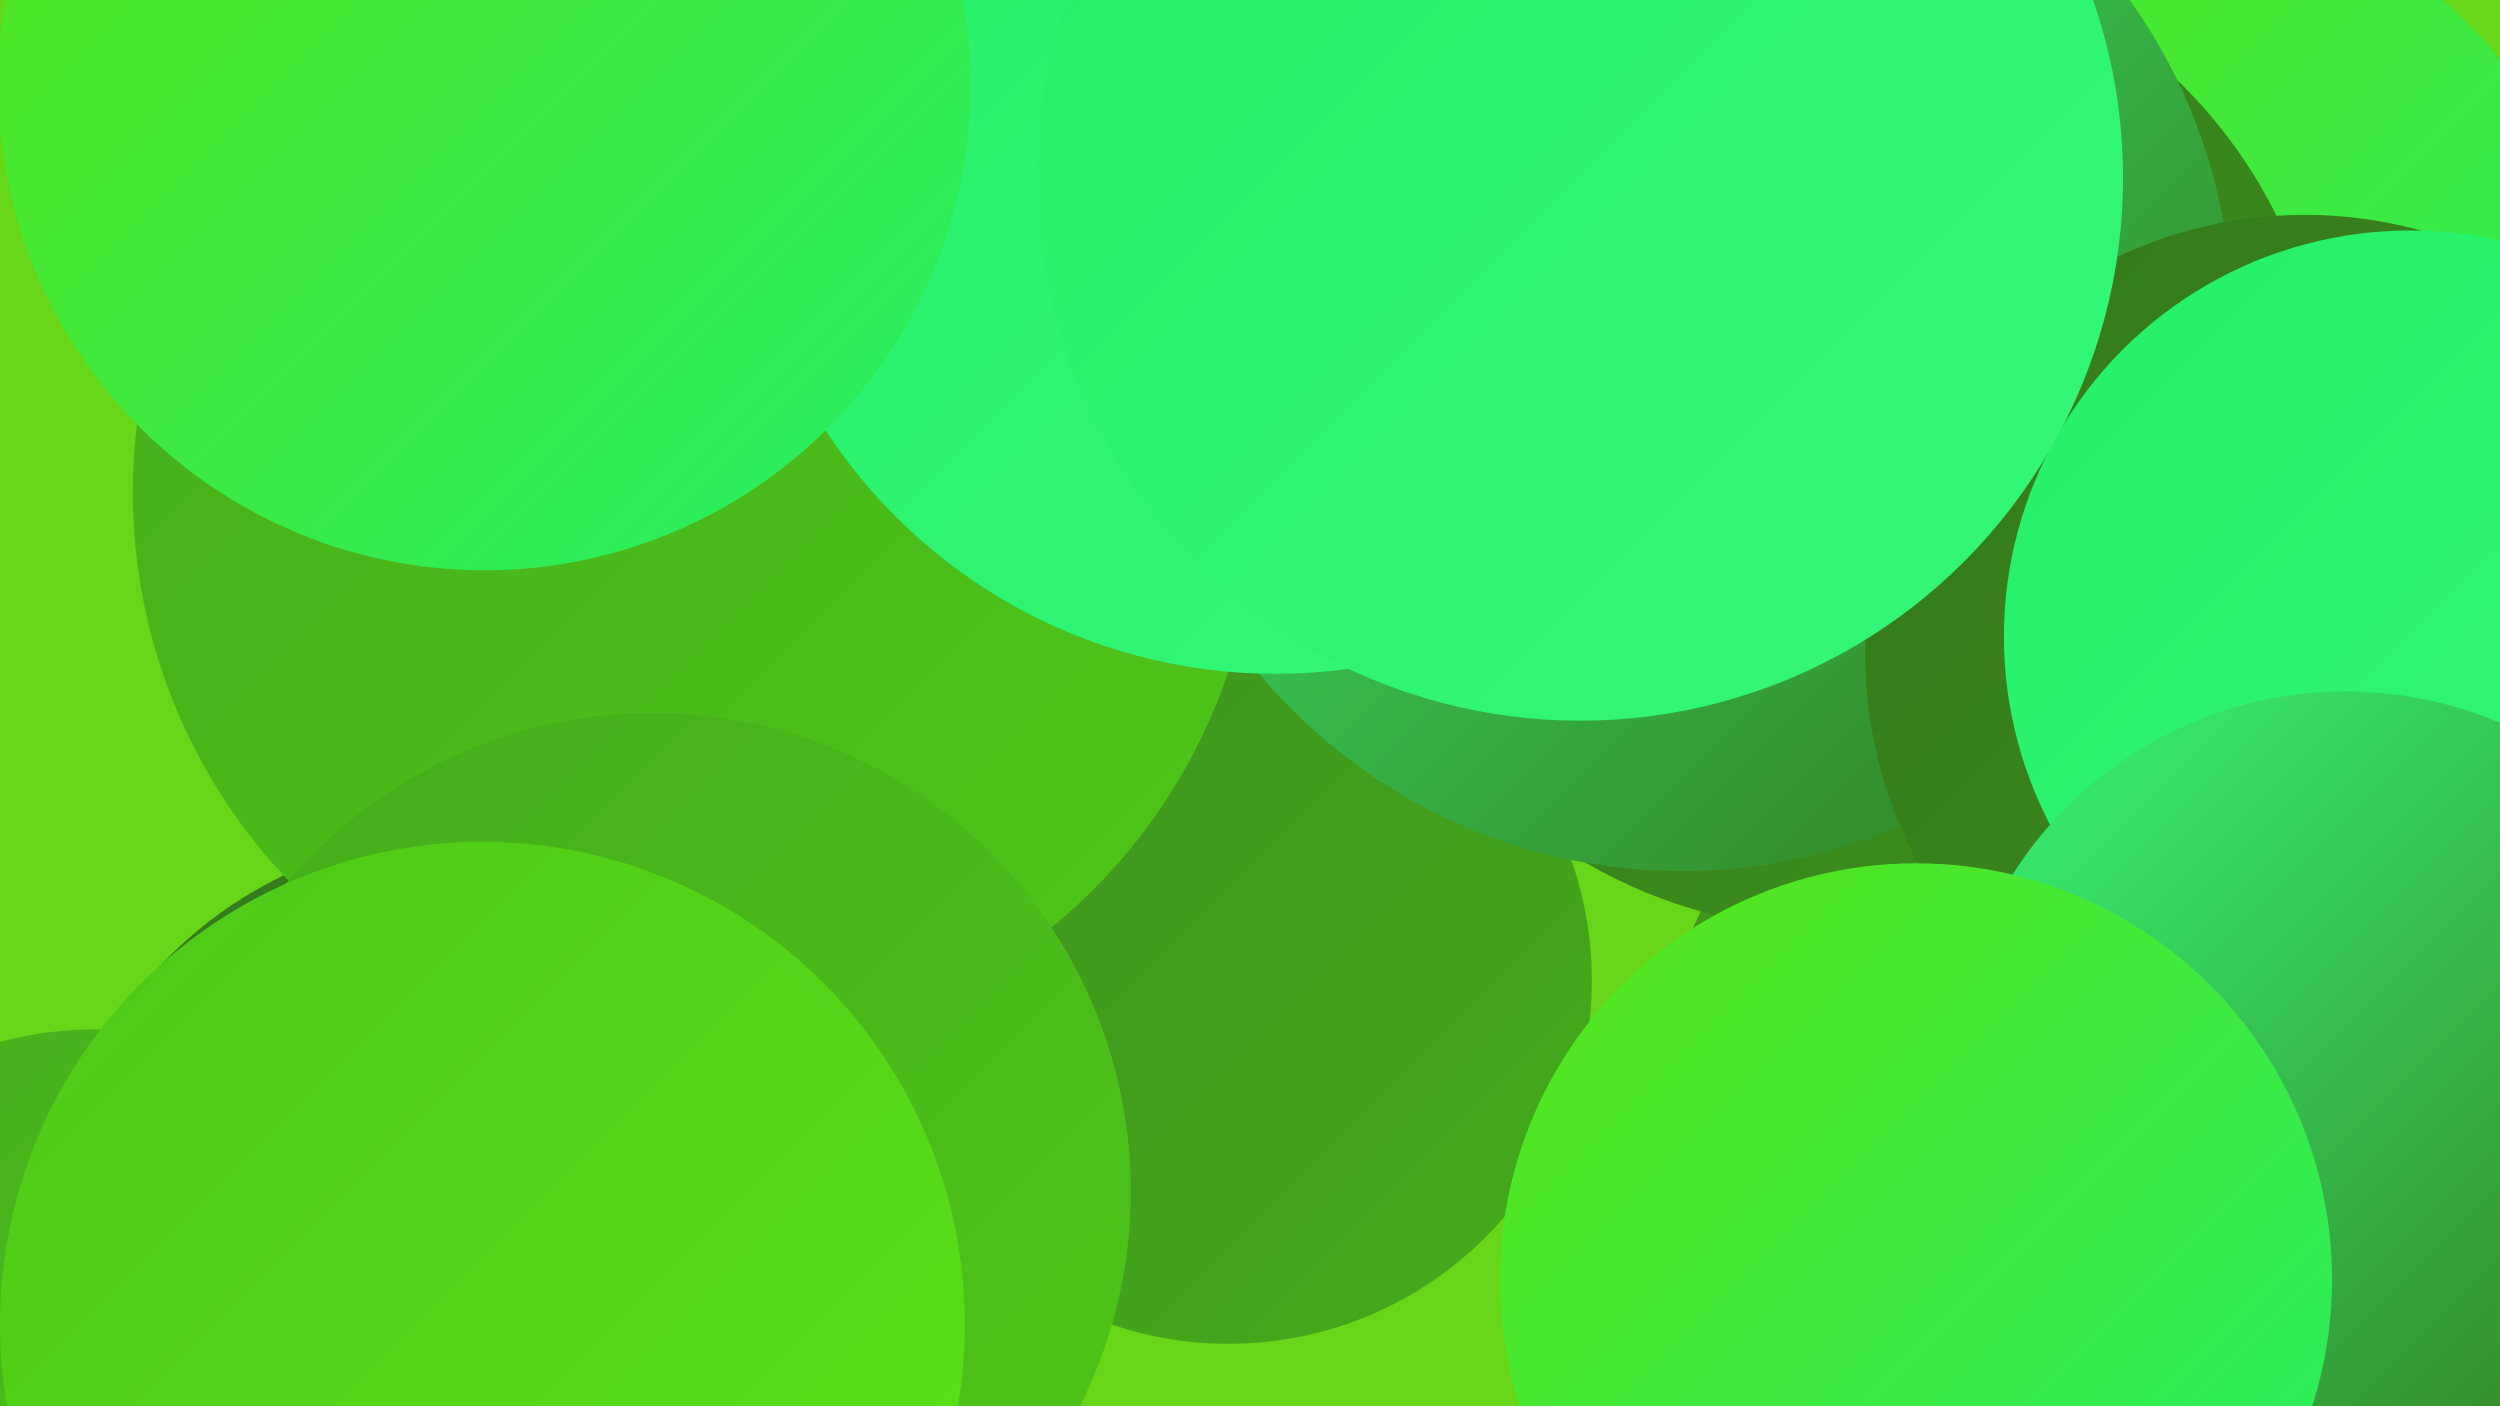
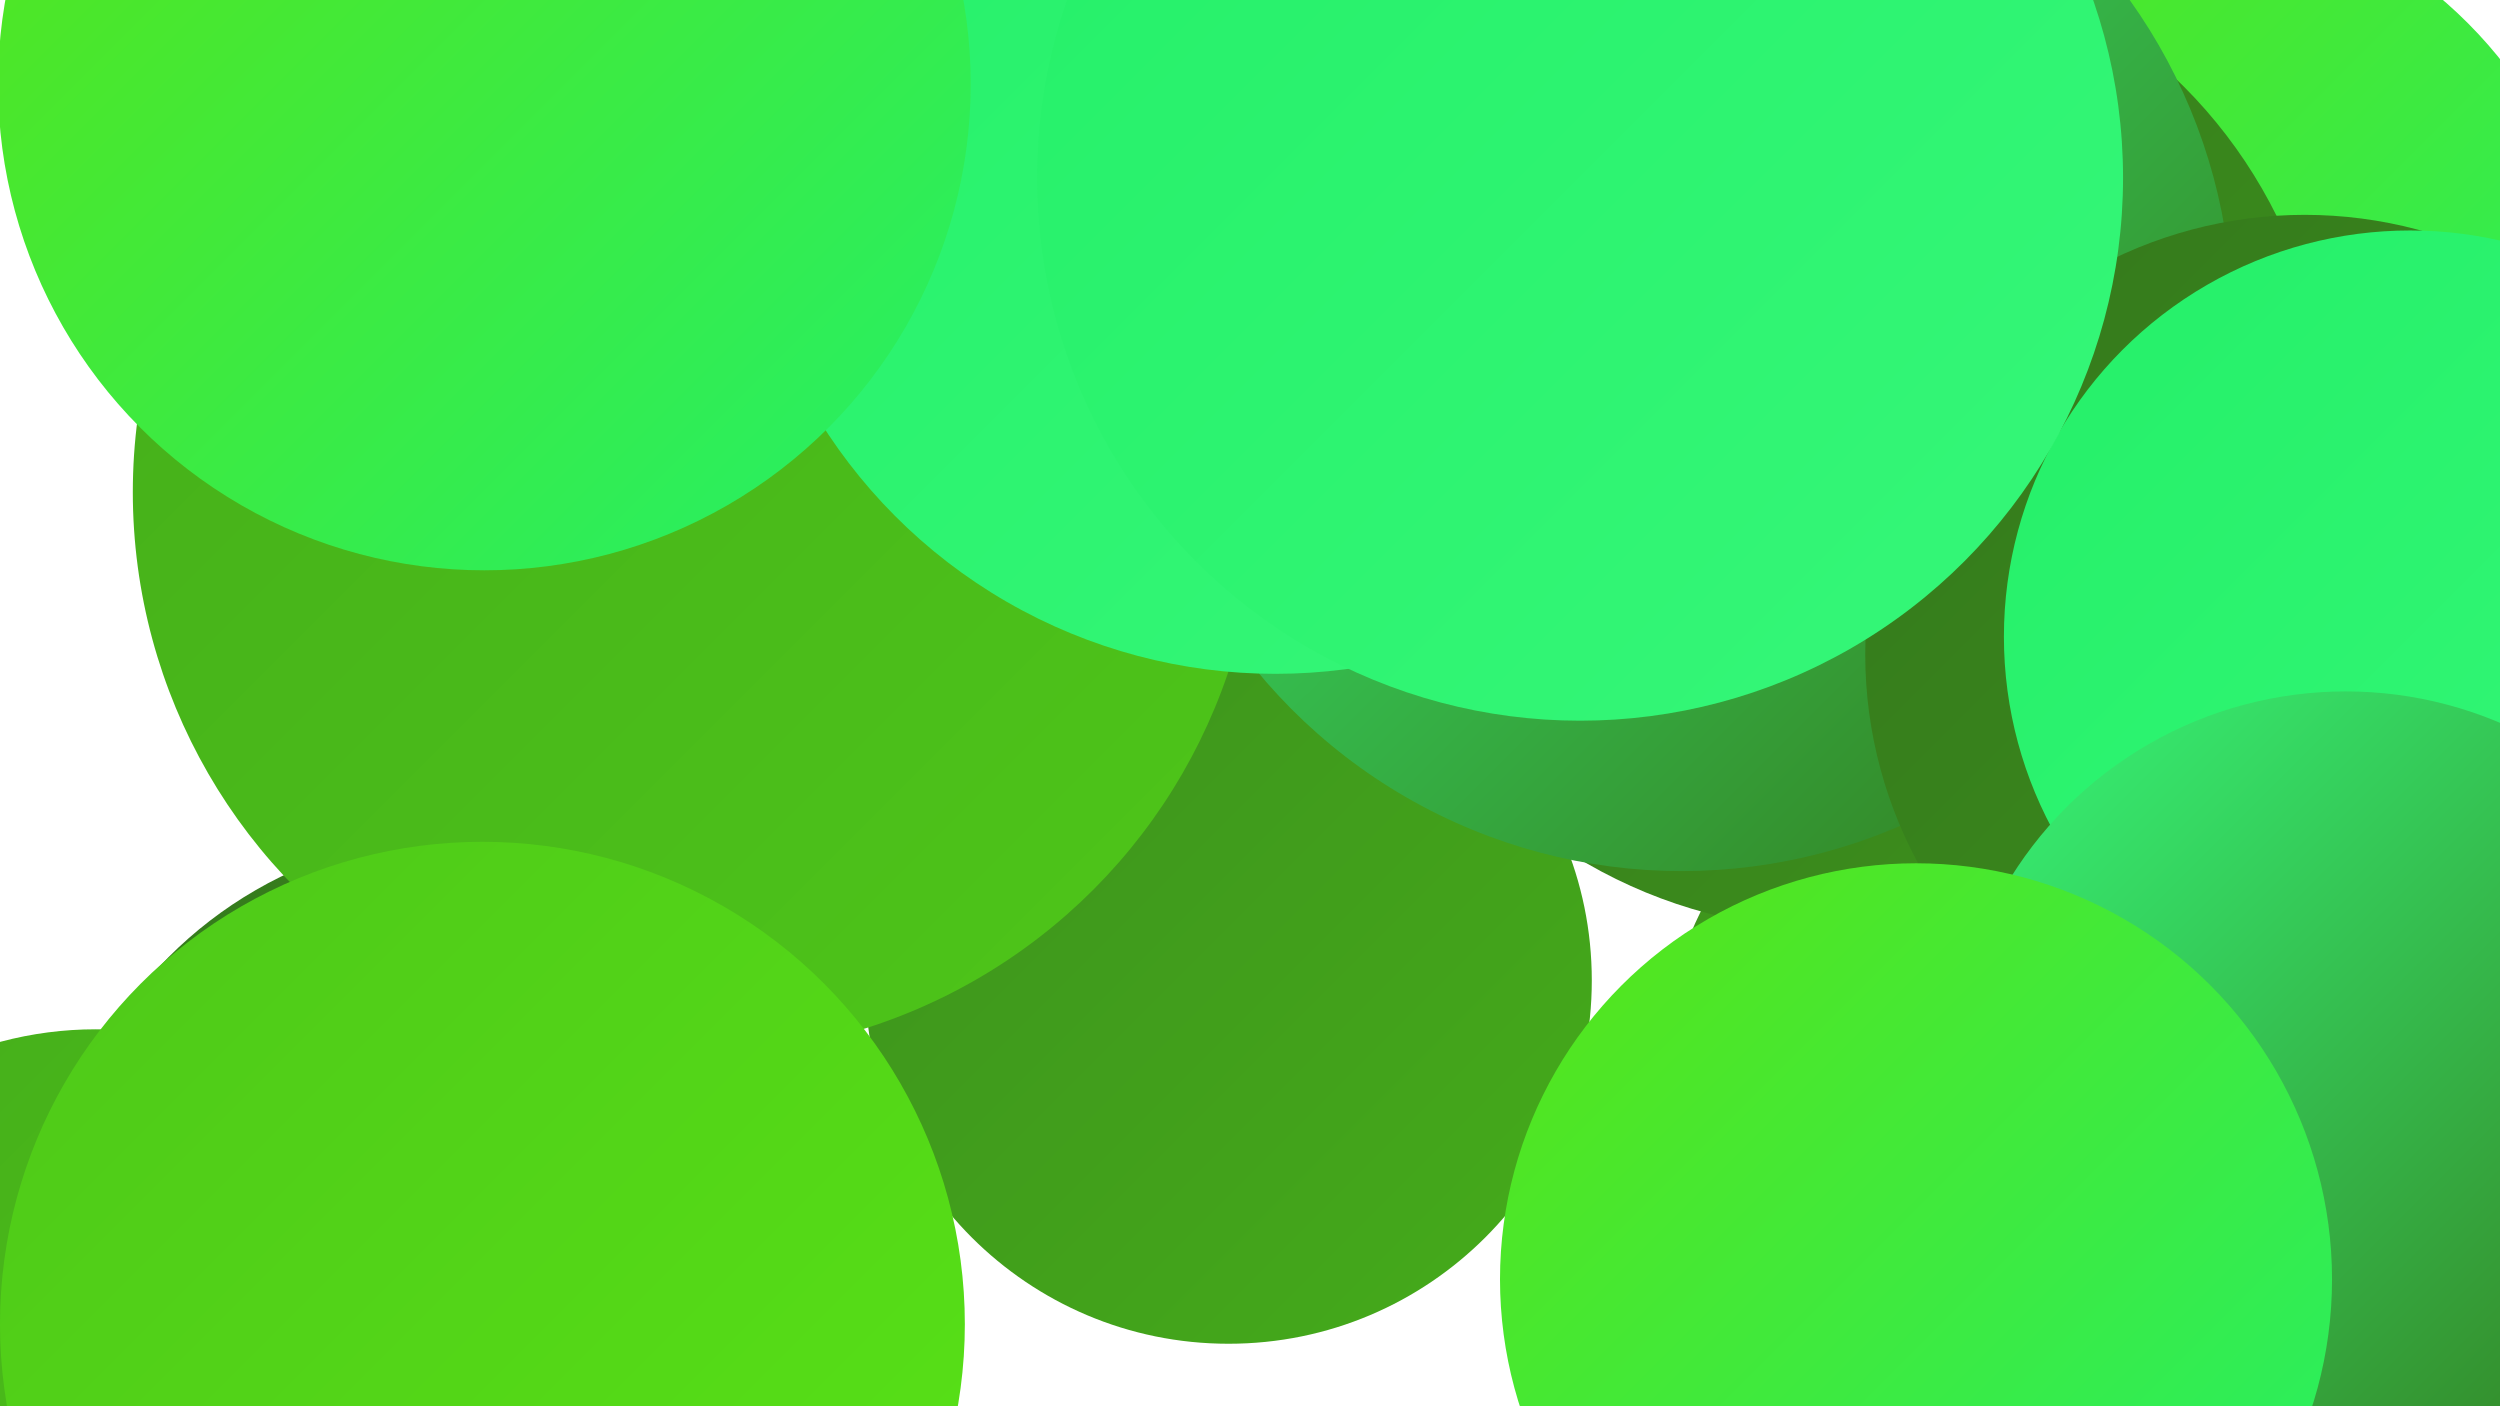
<svg xmlns="http://www.w3.org/2000/svg" width="1280" height="720">
  <defs>
    <linearGradient id="grad0" x1="0%" y1="0%" x2="100%" y2="100%">
      <stop offset="0%" style="stop-color:#34781c;stop-opacity:1" />
      <stop offset="100%" style="stop-color:#3d911c;stop-opacity:1" />
    </linearGradient>
    <linearGradient id="grad1" x1="0%" y1="0%" x2="100%" y2="100%">
      <stop offset="0%" style="stop-color:#3d911c;stop-opacity:1" />
      <stop offset="100%" style="stop-color:#45ac1b;stop-opacity:1" />
    </linearGradient>
    <linearGradient id="grad2" x1="0%" y1="0%" x2="100%" y2="100%">
      <stop offset="0%" style="stop-color:#45ac1b;stop-opacity:1" />
      <stop offset="100%" style="stop-color:#4ec719;stop-opacity:1" />
    </linearGradient>
    <linearGradient id="grad3" x1="0%" y1="0%" x2="100%" y2="100%">
      <stop offset="0%" style="stop-color:#4ec719;stop-opacity:1" />
      <stop offset="100%" style="stop-color:#58e416;stop-opacity:1" />
    </linearGradient>
    <linearGradient id="grad4" x1="0%" y1="0%" x2="100%" y2="100%">
      <stop offset="0%" style="stop-color:#58e416;stop-opacity:1" />
      <stop offset="100%" style="stop-color:#24f068;stop-opacity:1" />
    </linearGradient>
    <linearGradient id="grad5" x1="0%" y1="0%" x2="100%" y2="100%">
      <stop offset="0%" style="stop-color:#24f068;stop-opacity:1" />
      <stop offset="100%" style="stop-color:#36f779;stop-opacity:1" />
    </linearGradient>
    <linearGradient id="grad6" x1="0%" y1="0%" x2="100%" y2="100%">
      <stop offset="0%" style="stop-color:#36f779;stop-opacity:1" />
      <stop offset="100%" style="stop-color:#34781c;stop-opacity:1" />
    </linearGradient>
  </defs>
-   <rect width="1280" height="720" fill="#67d618" />
  <circle cx="1100" cy="175" r="231" fill="url(#grad4)" />
  <circle cx="629" cy="502" r="186" fill="url(#grad1)" />
  <circle cx="238" cy="641" r="214" fill="url(#grad0)" />
  <circle cx="356" cy="252" r="288" fill="url(#grad2)" />
  <circle cx="816" cy="138" r="213" fill="url(#grad2)" />
  <circle cx="1122" cy="588" r="279" fill="url(#grad1)" />
  <circle cx="939" cy="223" r="253" fill="url(#grad0)" />
  <circle cx="1232" cy="627" r="247" fill="url(#grad0)" />
-   <circle cx="334" cy="610" r="245" fill="url(#grad2)" />
  <circle cx="1204" cy="539" r="213" fill="url(#grad2)" />
  <circle cx="861" cy="164" r="282" fill="url(#grad6)" />
  <circle cx="1180" cy="335" r="225" fill="url(#grad0)" />
  <circle cx="653" cy="70" r="275" fill="url(#grad5)" />
  <circle cx="1234" cy="326" r="208" fill="url(#grad5)" />
  <circle cx="49" cy="716" r="189" fill="url(#grad2)" />
  <circle cx="1201" cy="556" r="202" fill="url(#grad6)" />
  <circle cx="981" cy="655" r="213" fill="url(#grad4)" />
  <circle cx="809" cy="91" r="278" fill="url(#grad5)" />
  <circle cx="247" cy="678" r="247" fill="url(#grad3)" />
  <circle cx="248" cy="43" r="249" fill="url(#grad4)" />
</svg>